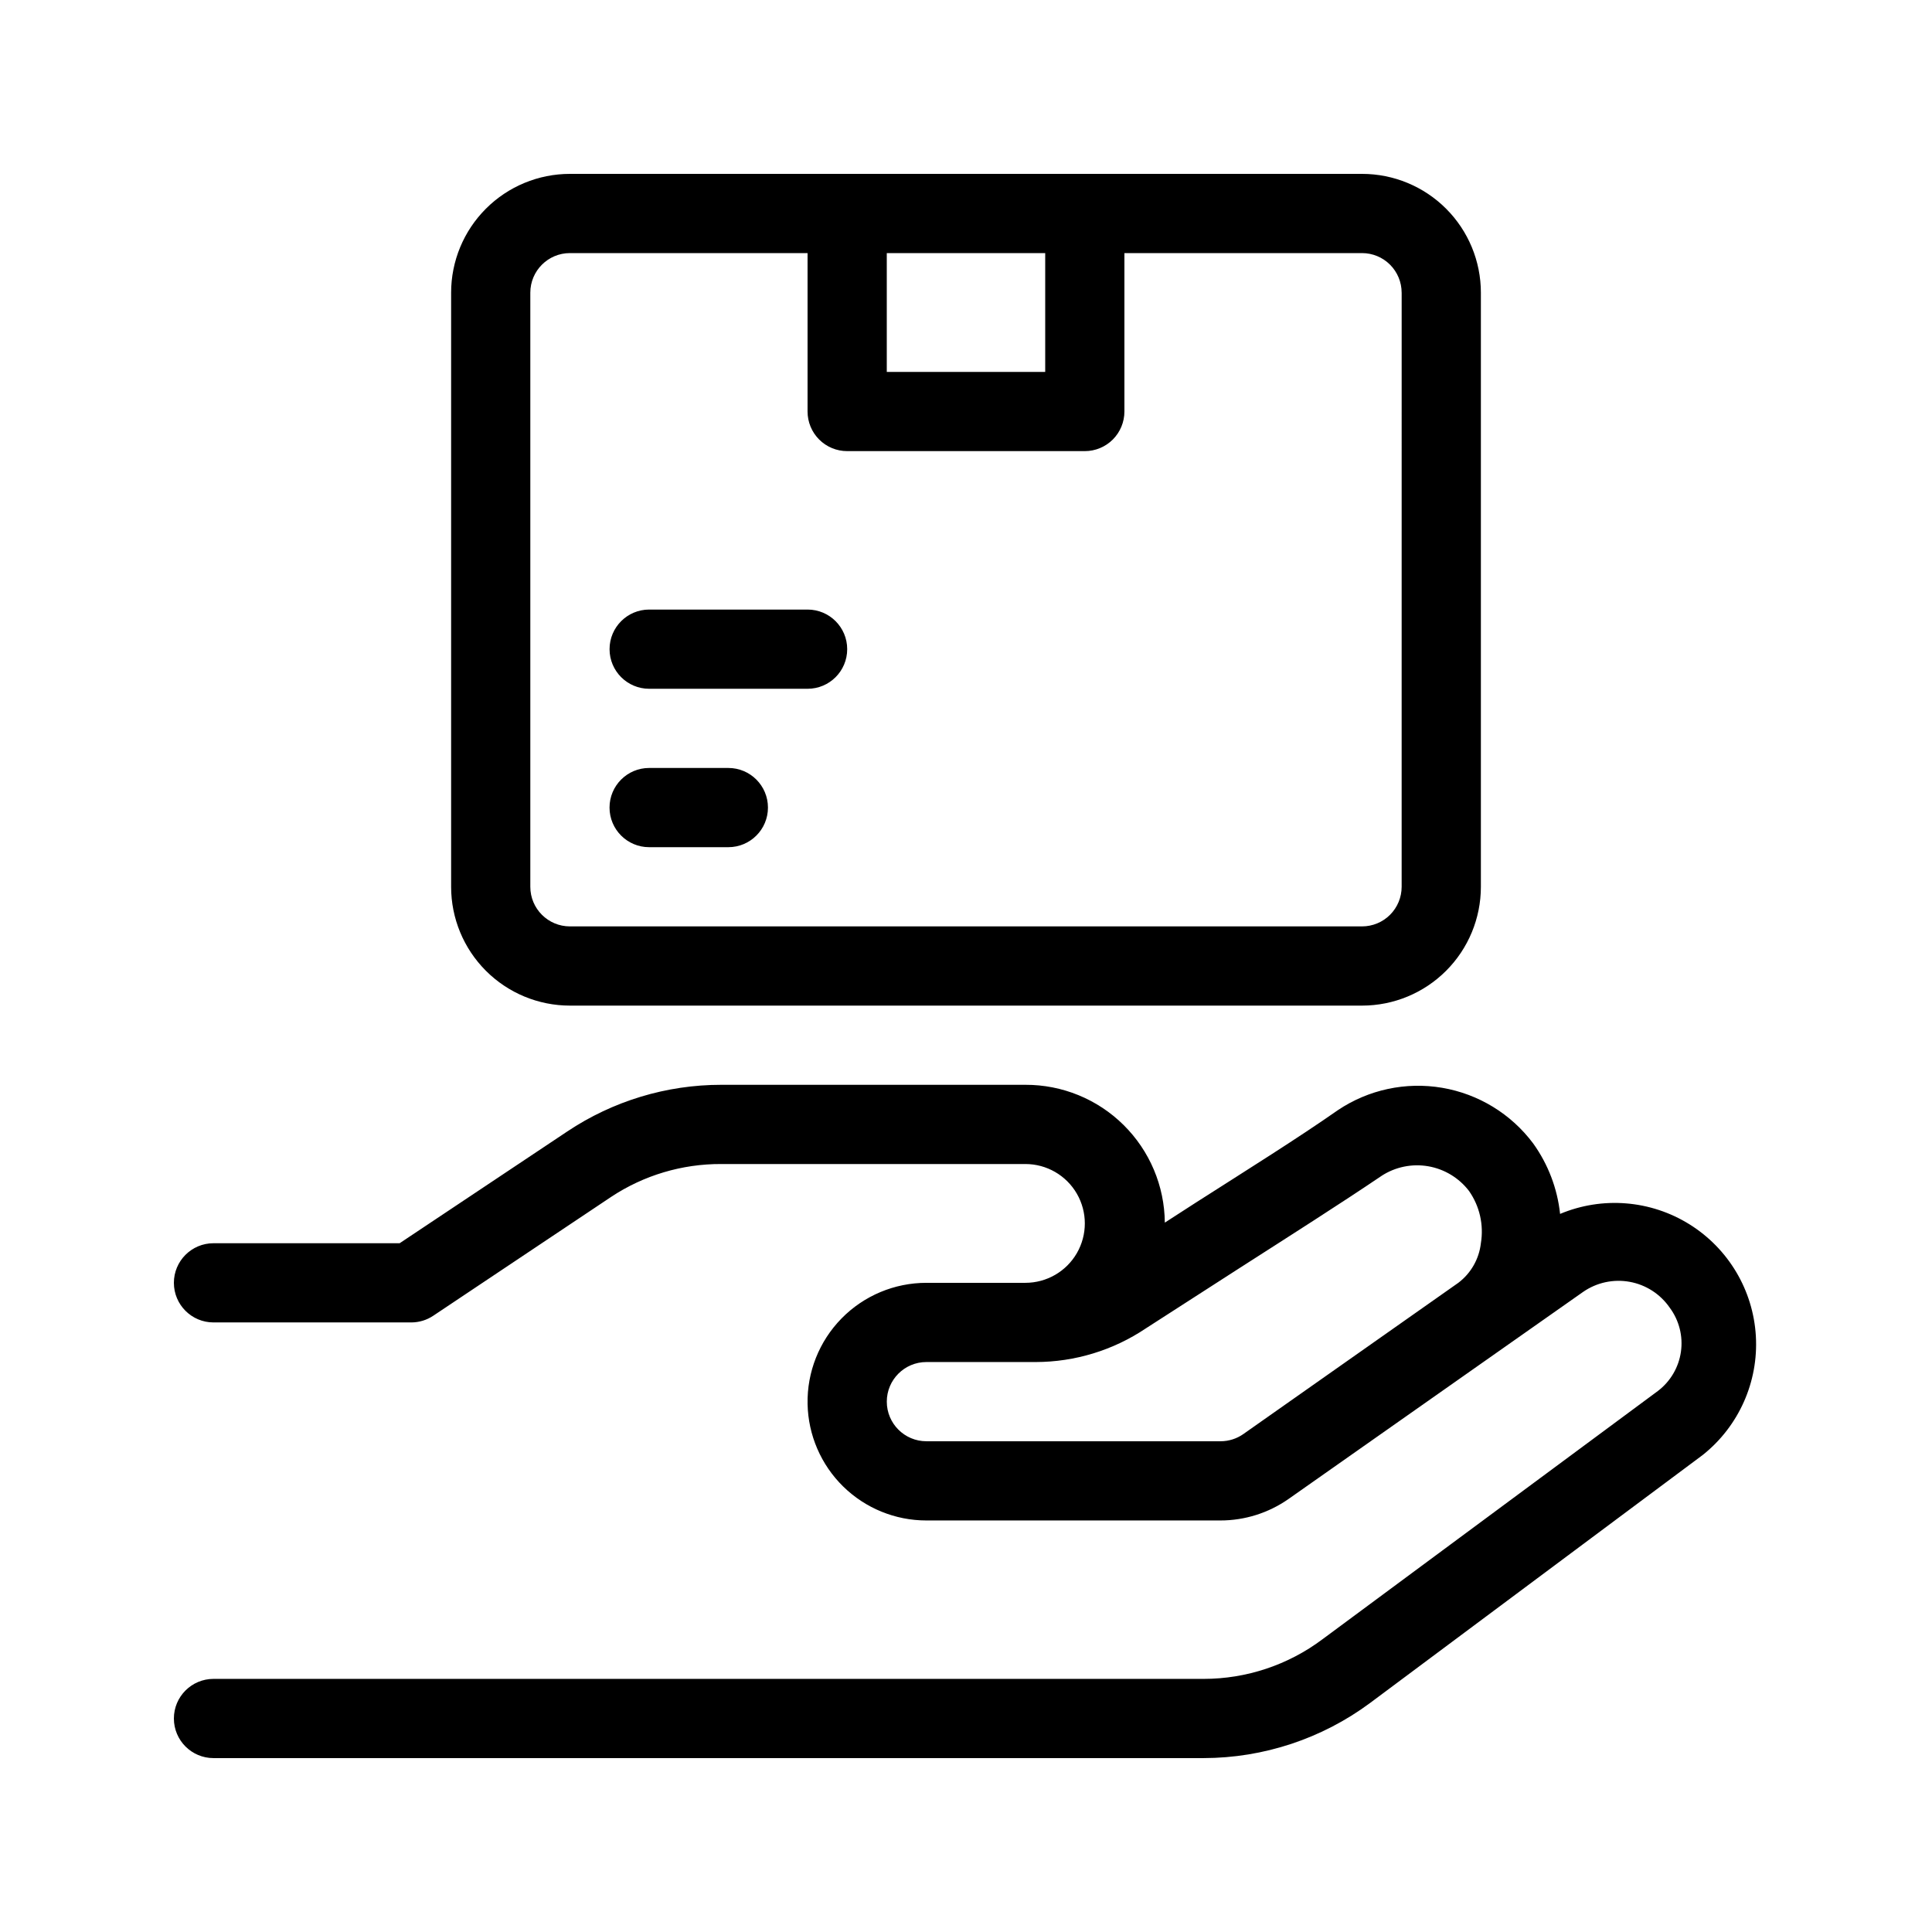
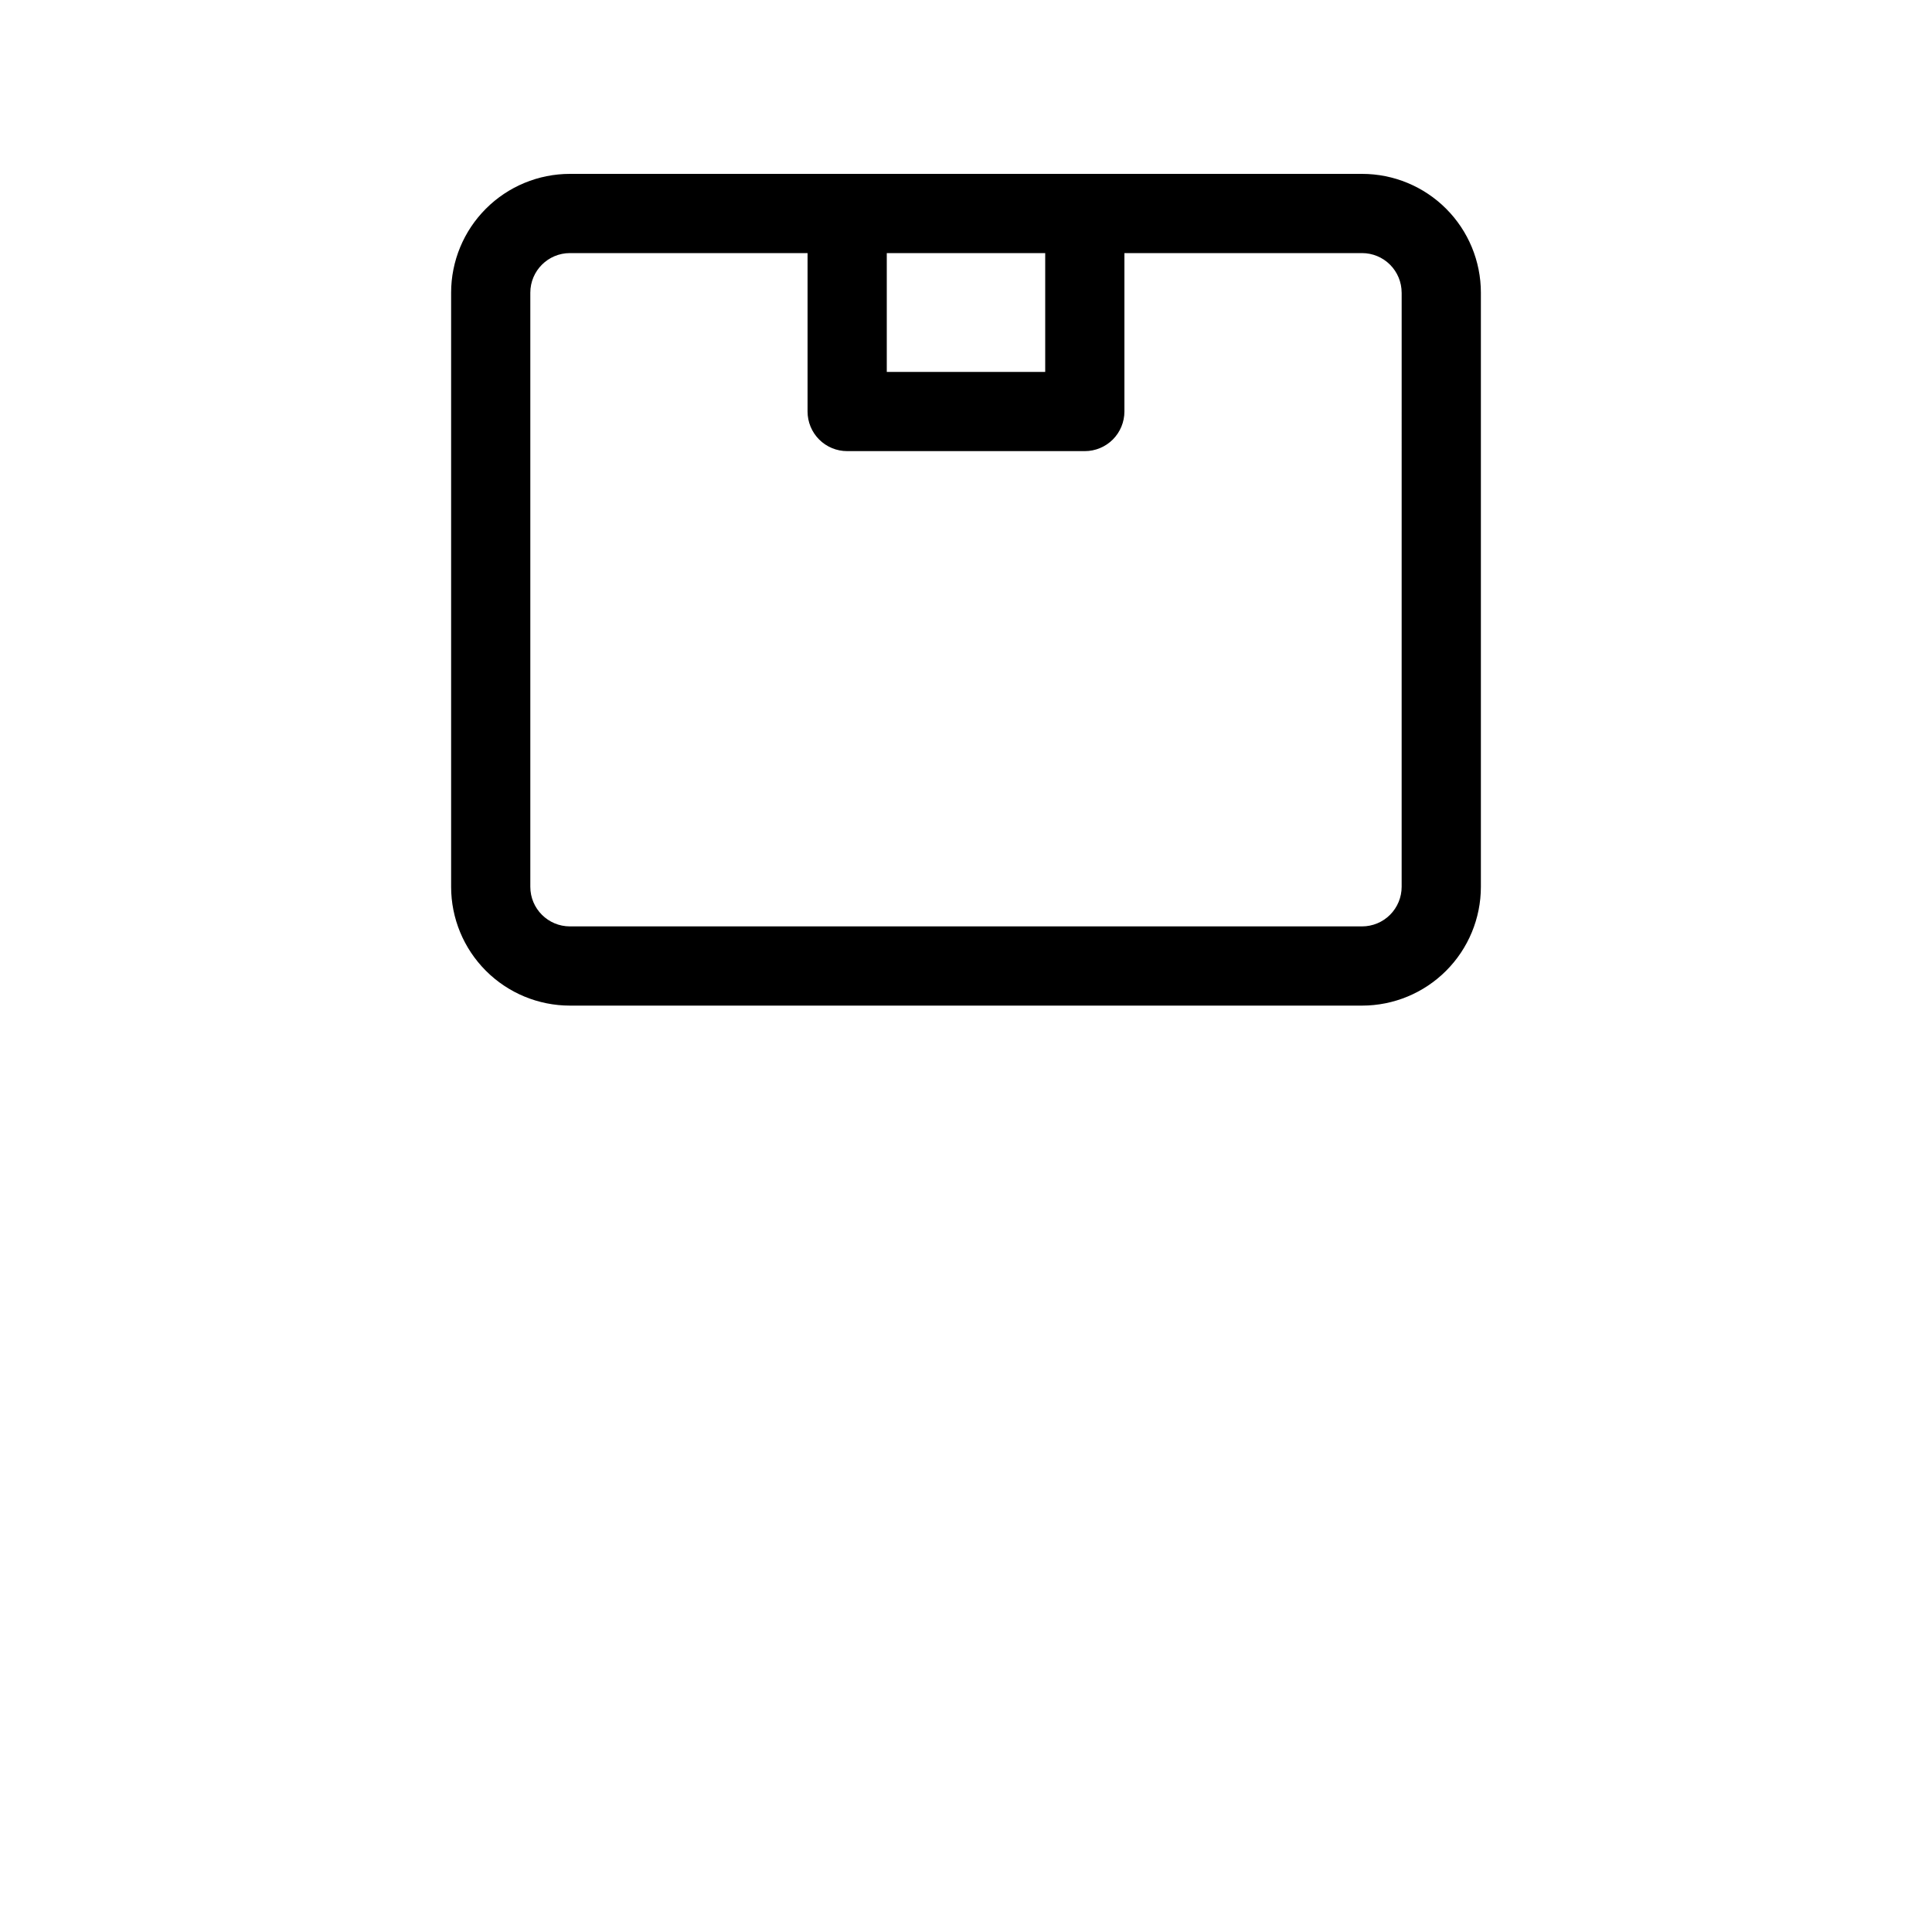
<svg xmlns="http://www.w3.org/2000/svg" fill="#000000" width="800px" height="800px" version="1.1" viewBox="144 144 512 512">
  <g>
-     <path d="m557.44 465.7c-0.719-6.738-3.18-13.176-7.137-18.684-5.848-7.82-14.48-13.098-24.109-14.738-9.633-1.641-19.523 0.48-27.637 5.922-10.496 7.348-23.93 15.742-37.574 24.457l-8.293 5.352c-0.082-9.734-4.016-19.039-10.938-25.883s-16.273-10.672-26.008-10.641h-80.609c-14.535-0.004-28.746 4.309-40.828 12.383l-44.398 29.602h-49.332c-5.797 0-10.496 4.699-10.496 10.492 0 5.797 4.699 10.496 10.496 10.496h52.48c2.059-0.016 4.062-0.633 5.773-1.781l47.129-31.488h-0.004c8.652-5.727 18.805-8.758 29.18-8.711h80.609c5.625 0 10.824 3 13.637 7.871 2.812 4.871 2.812 10.871 0 15.742s-8.012 7.871-13.637 7.871h-26.238c-8.461 0-16.57 3.402-22.492 9.445-5.926 6.043-9.168 14.215-8.996 22.676 0.164 8.238 3.555 16.09 9.441 21.859 5.887 5.769 13.801 9 22.047 8.996h77.879c6.457 0.008 12.758-1.973 18.055-5.668l78.09-54.895c3.602-2.5 8.051-3.465 12.367-2.676 4.312 0.785 8.133 3.262 10.617 6.875 2.481 3.352 3.539 7.543 2.949 11.668-0.59 4.125-2.781 7.852-6.098 10.375l-88.902 65.809c-9.082 6.812-20.133 10.496-31.484 10.496h-262.4c-5.797 0-10.496 4.699-10.496 10.496s4.699 10.496 10.496 10.496h262.4c15.875-0.027 31.324-5.141 44.082-14.59l88.273-65.809h-0.004c9.488-7.594 14.703-19.316 13.992-31.449-0.711-12.133-7.262-23.164-17.574-29.598-10.309-6.43-23.098-7.465-34.309-2.769zm-83.969 58.359h0.004c-1.758 1.223-3.844 1.883-5.984 1.887h-77.984c-5.797 0-10.496-4.699-10.496-10.496s4.699-10.496 10.496-10.496h28.969c10.395-0.016 20.551-3.121 29.18-8.918l24.457-15.742c13.75-8.816 26.977-17.215 37.996-24.664l-0.004-0.004c3.656-2.383 8.078-3.293 12.379-2.555 4.301 0.742 8.164 3.078 10.816 6.543 2.824 4.027 3.953 9 3.148 13.855-0.473 4.168-2.633 7.961-5.981 10.492z" />
    <path d="m295.04 190.08c-8.352 0-16.359 3.316-22.266 9.223s-9.223 13.914-9.223 22.266v157.44c0 8.352 3.316 16.359 9.223 22.266 5.906 5.902 13.914 9.223 22.266 9.223h209.92c8.352 0 16.363-3.32 22.266-9.223 5.906-5.906 9.223-13.914 9.223-22.266v-157.44c0-8.352-3.316-16.359-9.223-22.266-5.902-5.906-13.914-9.223-22.266-9.223zm125.95 20.992v31.488h-41.984v-31.488zm94.465 10.496-0.004 157.44c0 2.781-1.105 5.453-3.074 7.422-1.965 1.969-4.637 3.074-7.422 3.074h-209.92c-5.797 0-10.496-4.699-10.496-10.496v-157.44c0-5.797 4.699-10.496 10.496-10.496h62.977v41.984c0 2.781 1.105 5.453 3.074 7.422s4.637 3.074 7.422 3.074h62.977c2.781 0 5.453-1.105 7.422-3.074 1.965-1.969 3.074-4.641 3.074-7.422v-41.984h62.977-0.004c2.785 0 5.457 1.105 7.422 3.074 1.969 1.969 3.074 4.637 3.074 7.422z" />
-     <path d="m337.02 347.52h-20.992c-5.797 0-10.496 4.699-10.496 10.496s4.699 10.496 10.496 10.496h20.992c5.797 0 10.496-4.699 10.496-10.496s-4.699-10.496-10.496-10.496z" />
-     <path d="m358.02 305.54h-41.984c-5.797 0-10.496 4.699-10.496 10.496s4.699 10.496 10.496 10.496h41.984c5.797 0 10.496-4.699 10.496-10.496s-4.699-10.496-10.496-10.496z" />
  </g>
</svg>